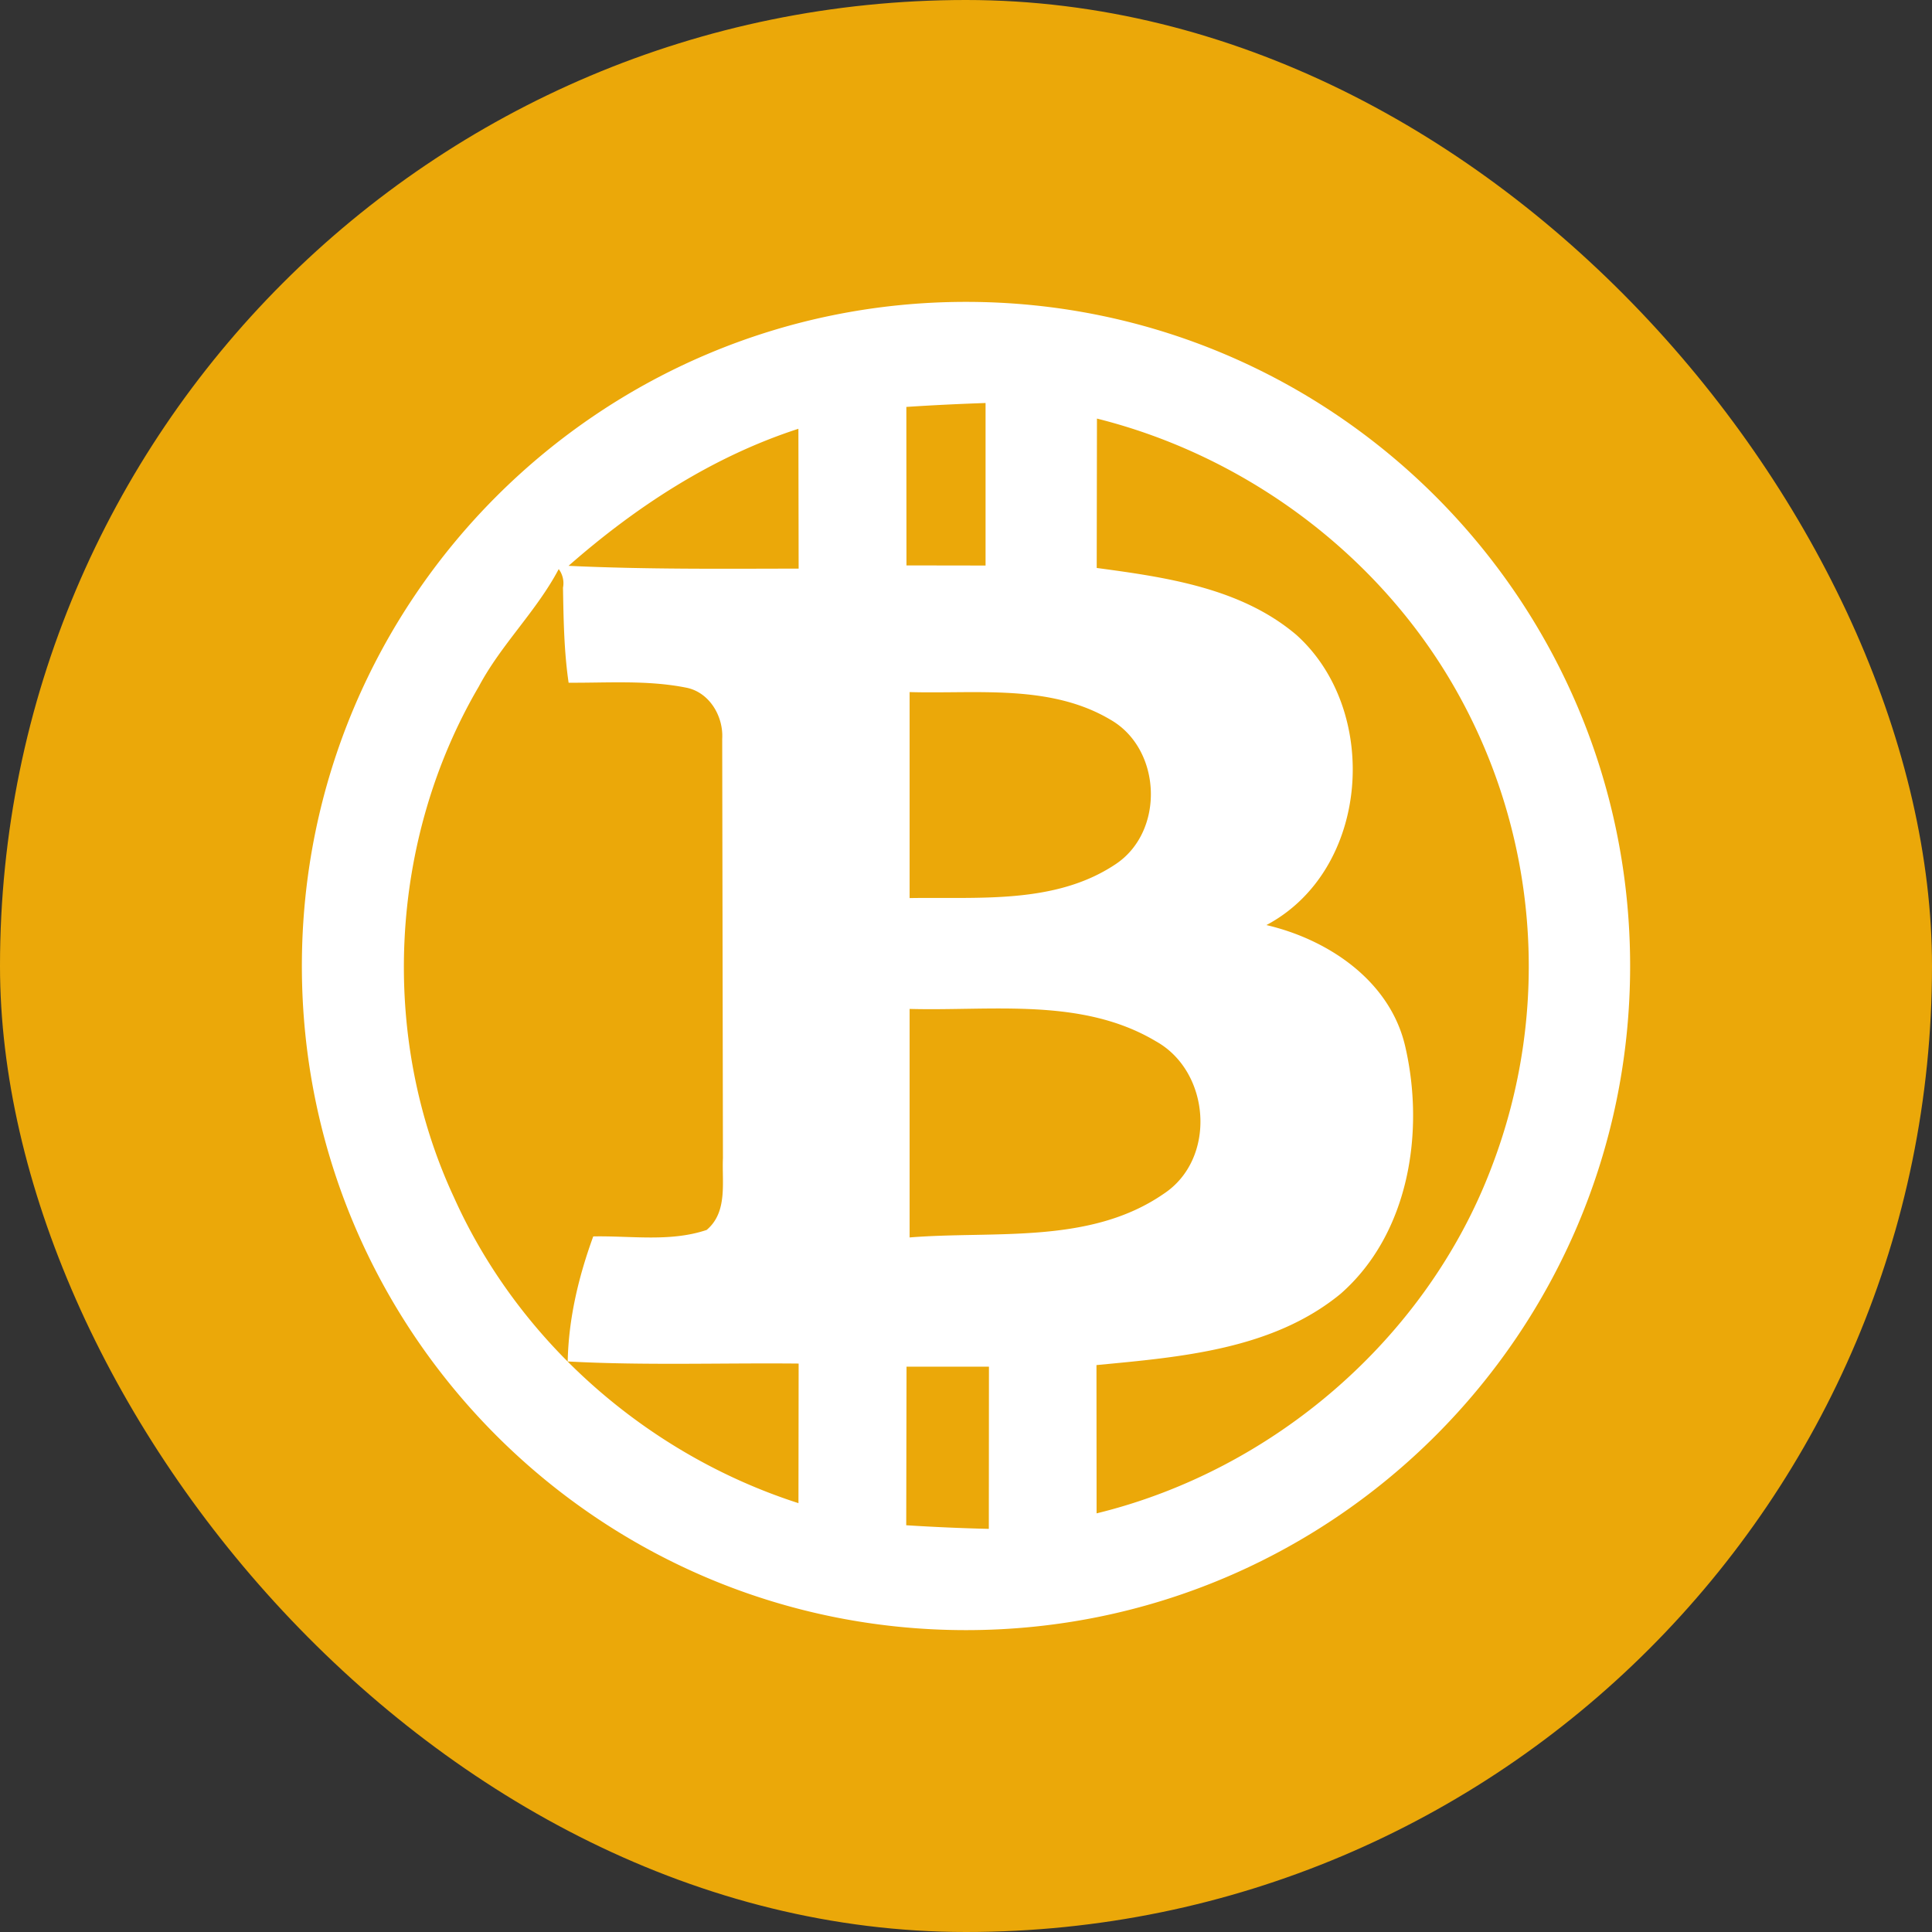
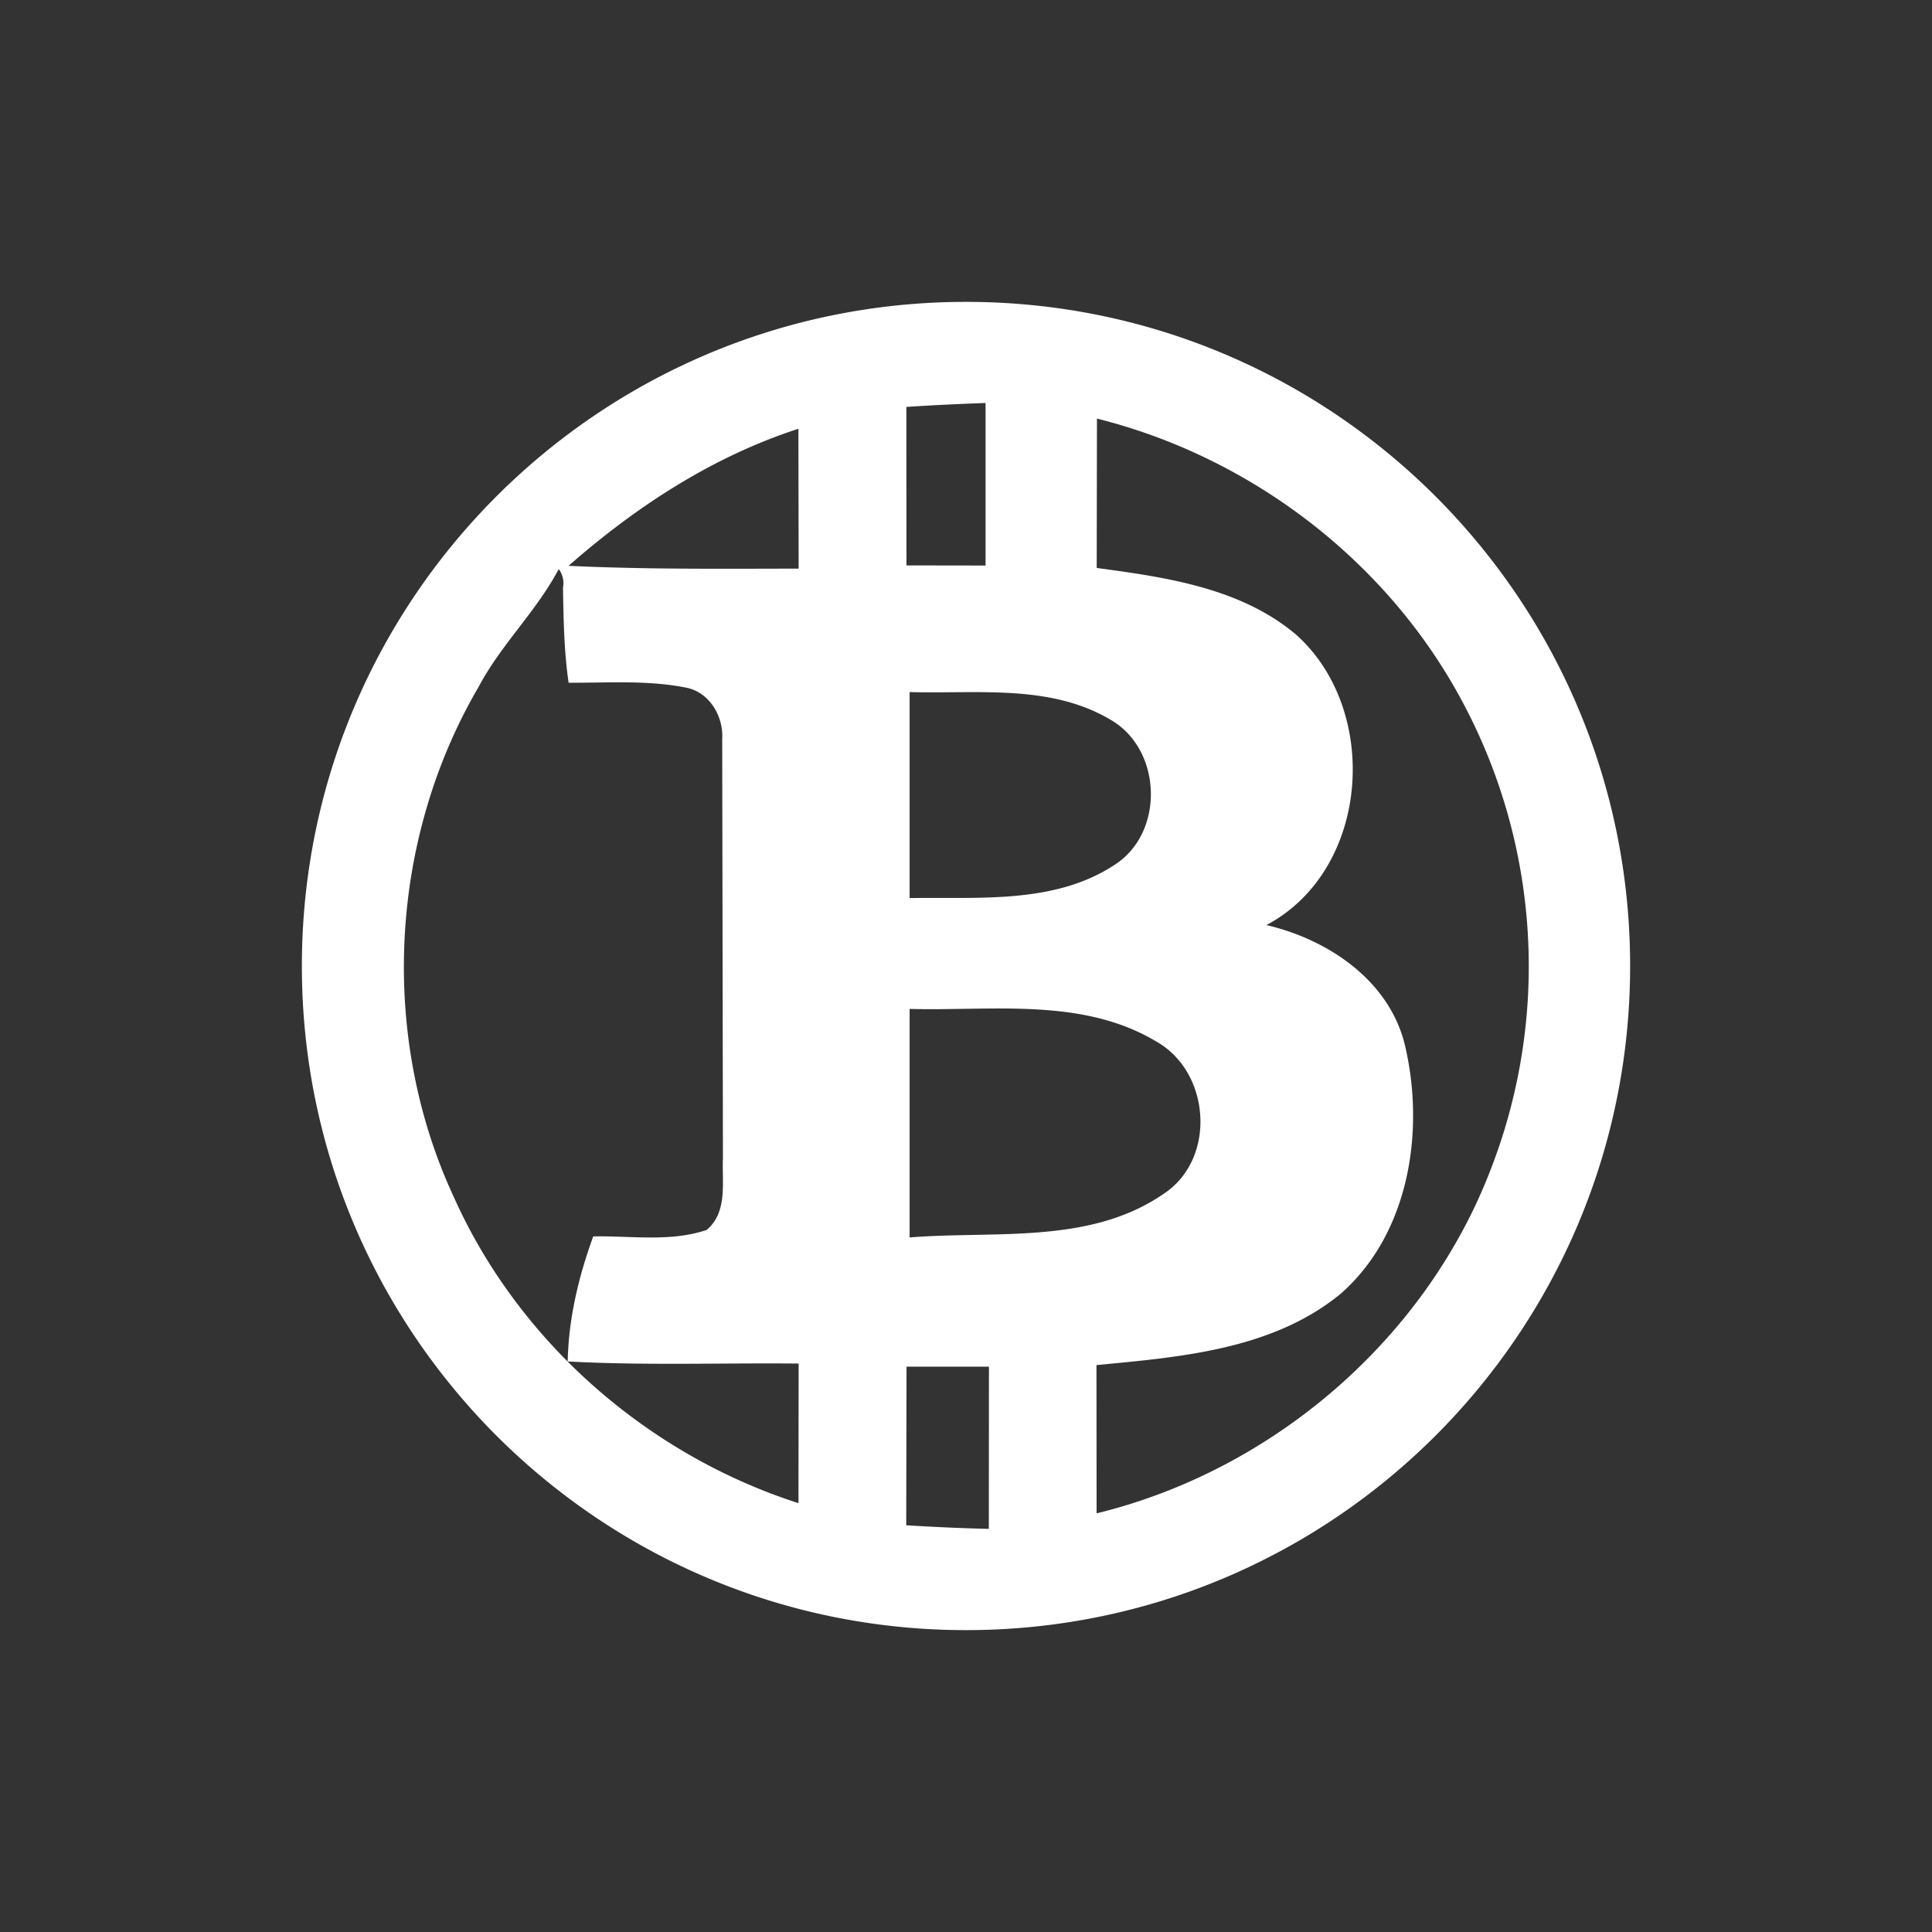
<svg xmlns="http://www.w3.org/2000/svg" width="32" height="32" fill="none">
  <rect width="100%" height="100%" fill="#333333" stroke="none" />
-   <rect width="32" height="32" rx="16" fill="#eba809" />
  <path fill-rule="evenodd" d="M16 27C9.925 27 5 22.075 5 16S9.925 5 16 5s11 4.925 11 11-4.925 11-11 11zm-.988-20.26l.002 2.625 1.31.002V6.675c-.437.015-.876.036-1.312.065h0zm3.152 2.667c1.152.155 2.39.331 3.307 1.108 1.401 1.257 1.22 3.896-.495 4.807 1.027.24 2.044.923 2.297 2.002.33 1.414.068 3.11-1.069 4.106-1.126.925-2.65 1.047-4.043 1.18l.002 2.456c2.93-.715 5.46-2.895 6.535-5.715a9.29 9.29 0 0 0-.662-8.06c-1.273-2.16-3.437-3.75-5.867-4.358l-.004 2.474h-.001zm-8.746-.035c1.27.06 2.54.048 3.81.046l-.004-2.316c-1.422.461-2.688 1.288-3.807 2.27h.001zm-1.482 1.99c-1.493 2.54-1.661 5.799-.416 8.472 1.075 2.396 3.208 4.26 5.705 5.063l.003-2.312c-1.275-.013-2.553.034-3.825-.035.014-.71.18-1.404.423-2.071.624-.013 1.275.096 1.878-.107.352-.296.252-.785.27-1.19l-.012-6.943c.023-.373-.211-.776-.6-.85-.64-.127-1.297-.077-1.944-.081-.076-.52-.084-1.047-.093-1.574.01-.053.01-.108-.003-.162s-.035-.103-.068-.146c-.366.694-.948 1.243-1.318 1.935v.001zm7.13.101v3.412c1.141-.02 2.406.106 3.404-.556.828-.541.775-1.914-.08-2.4-.998-.592-2.216-.424-3.323-.456h-.001zm0 5.248v3.785c1.408-.114 2.988.123 4.213-.726.876-.581.771-2.019-.132-2.522-1.227-.733-2.718-.5-4.08-.537h-.001zm-.051 5.925l-.005 2.627a34.76 34.76 0 0 0 1.368.06l.002-2.687h-1.365 0z" fill="#fff" />
</svg>